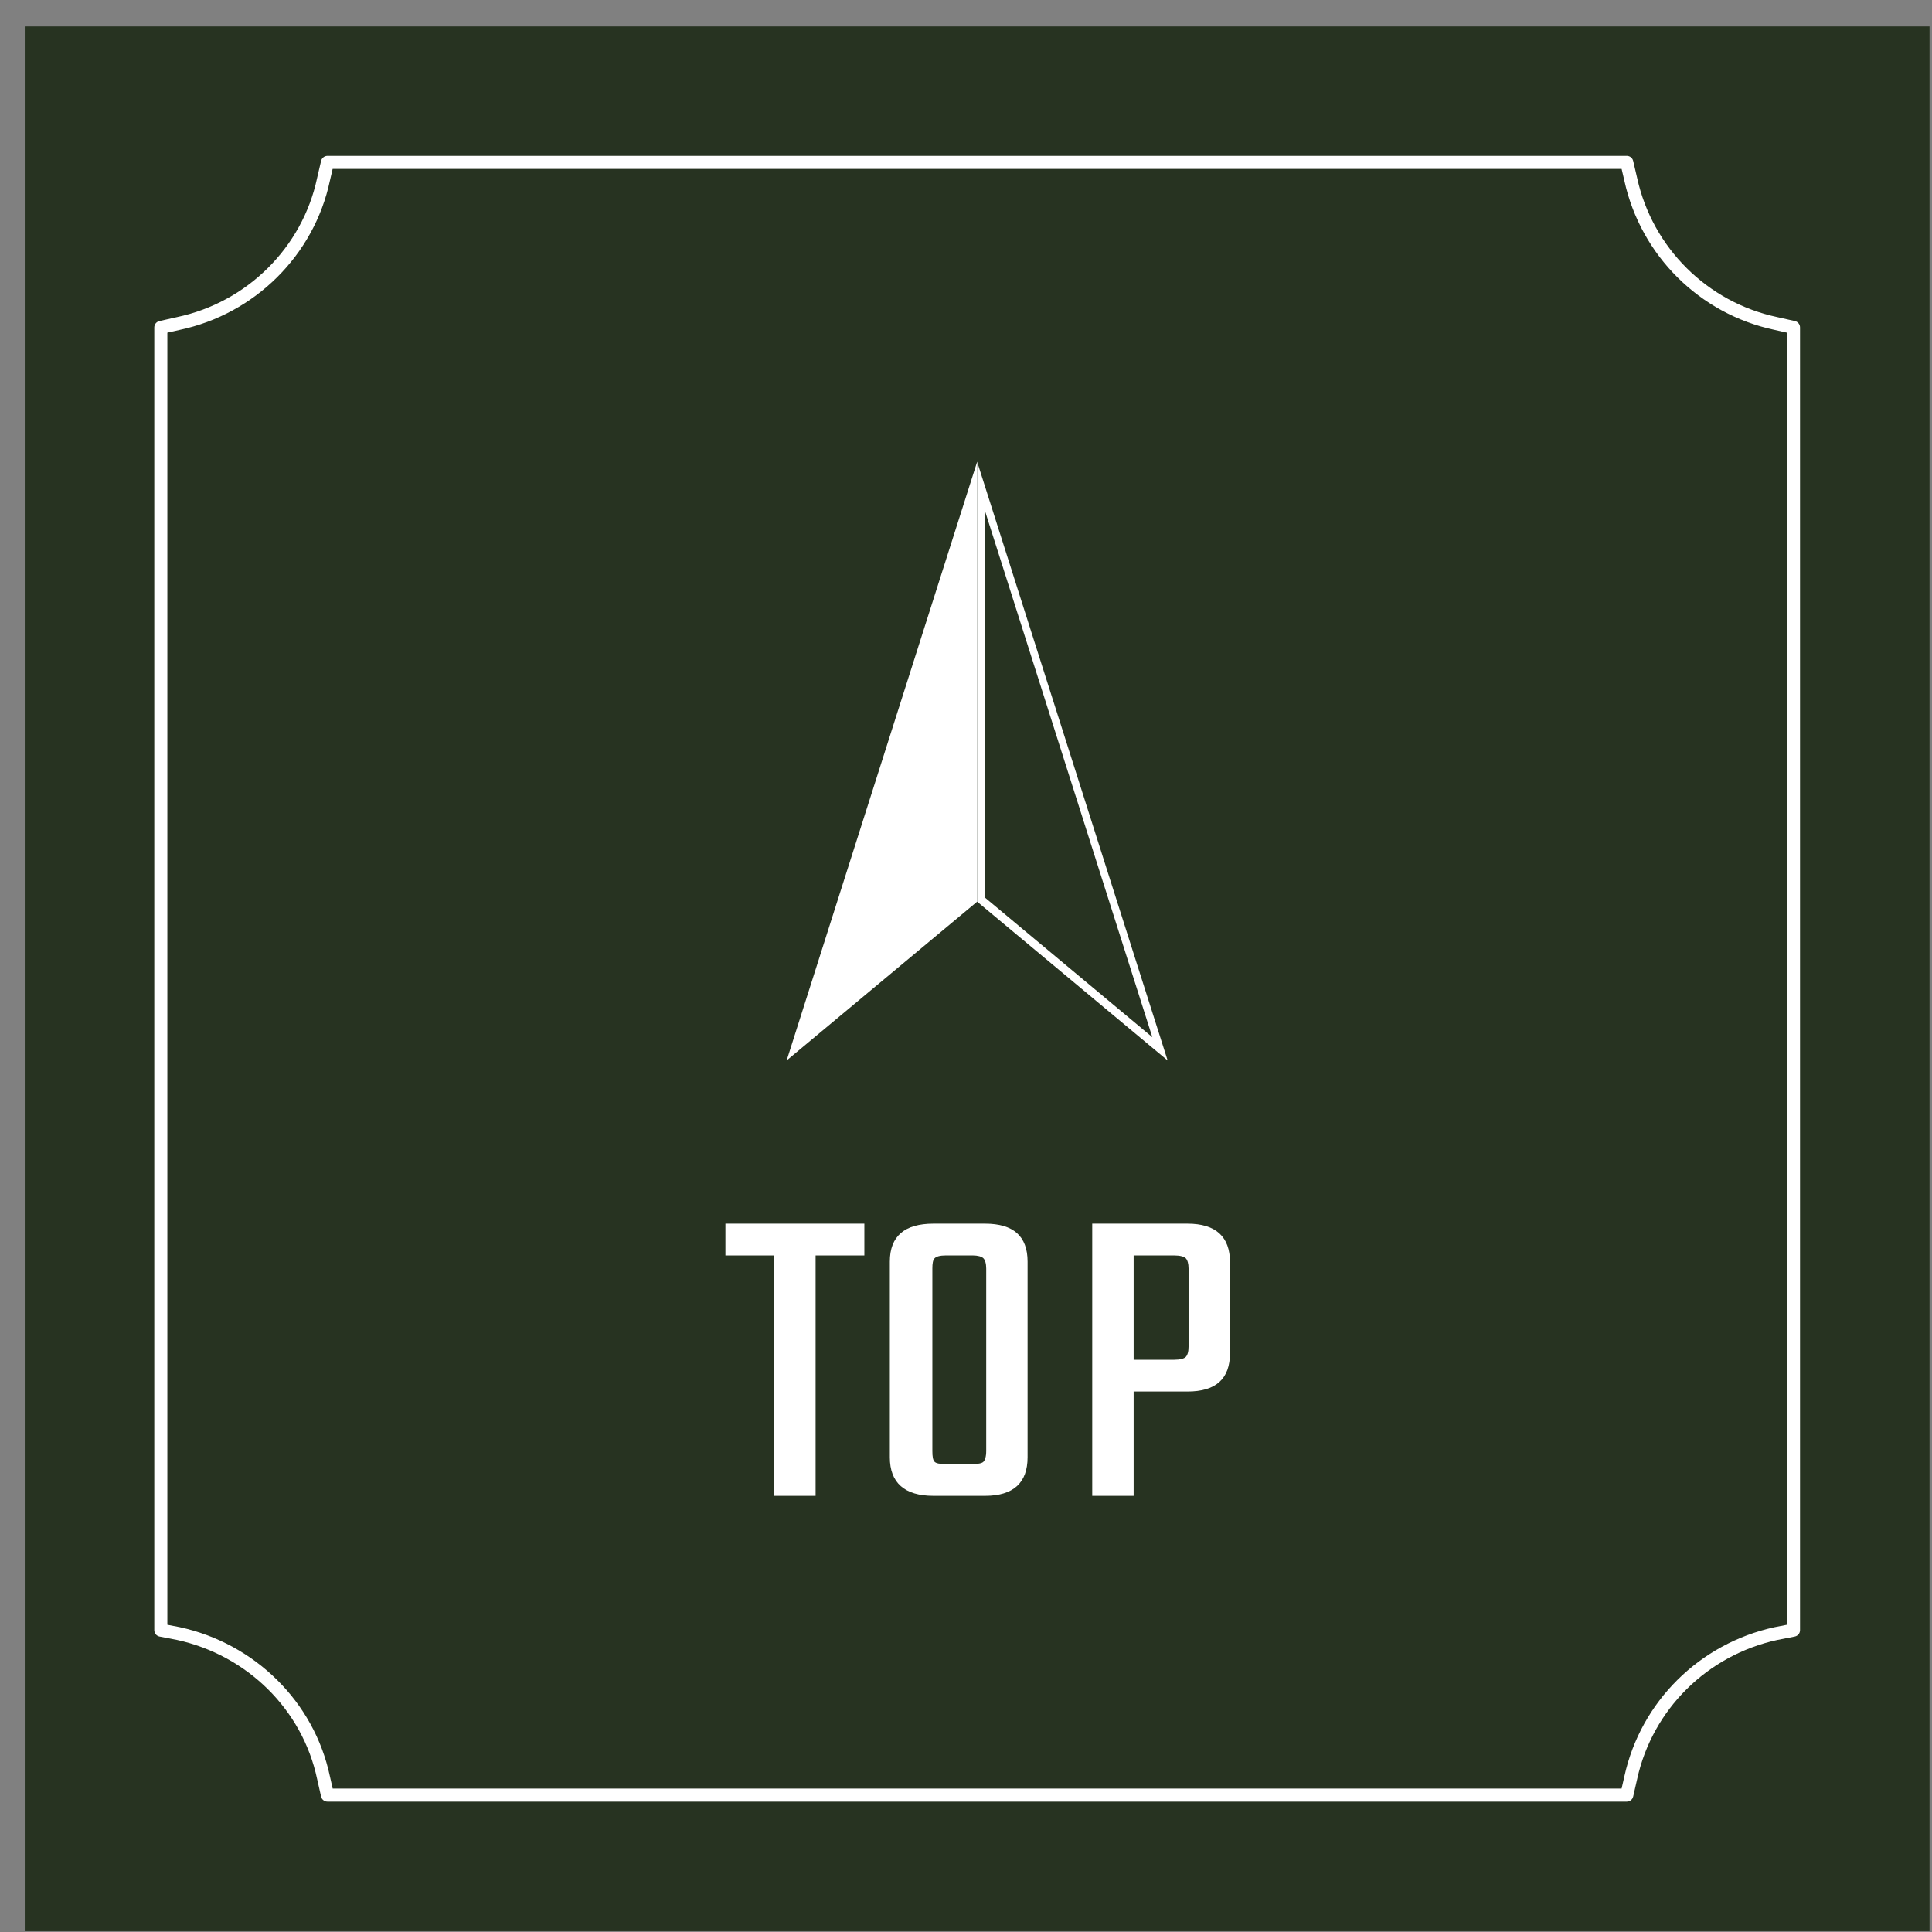
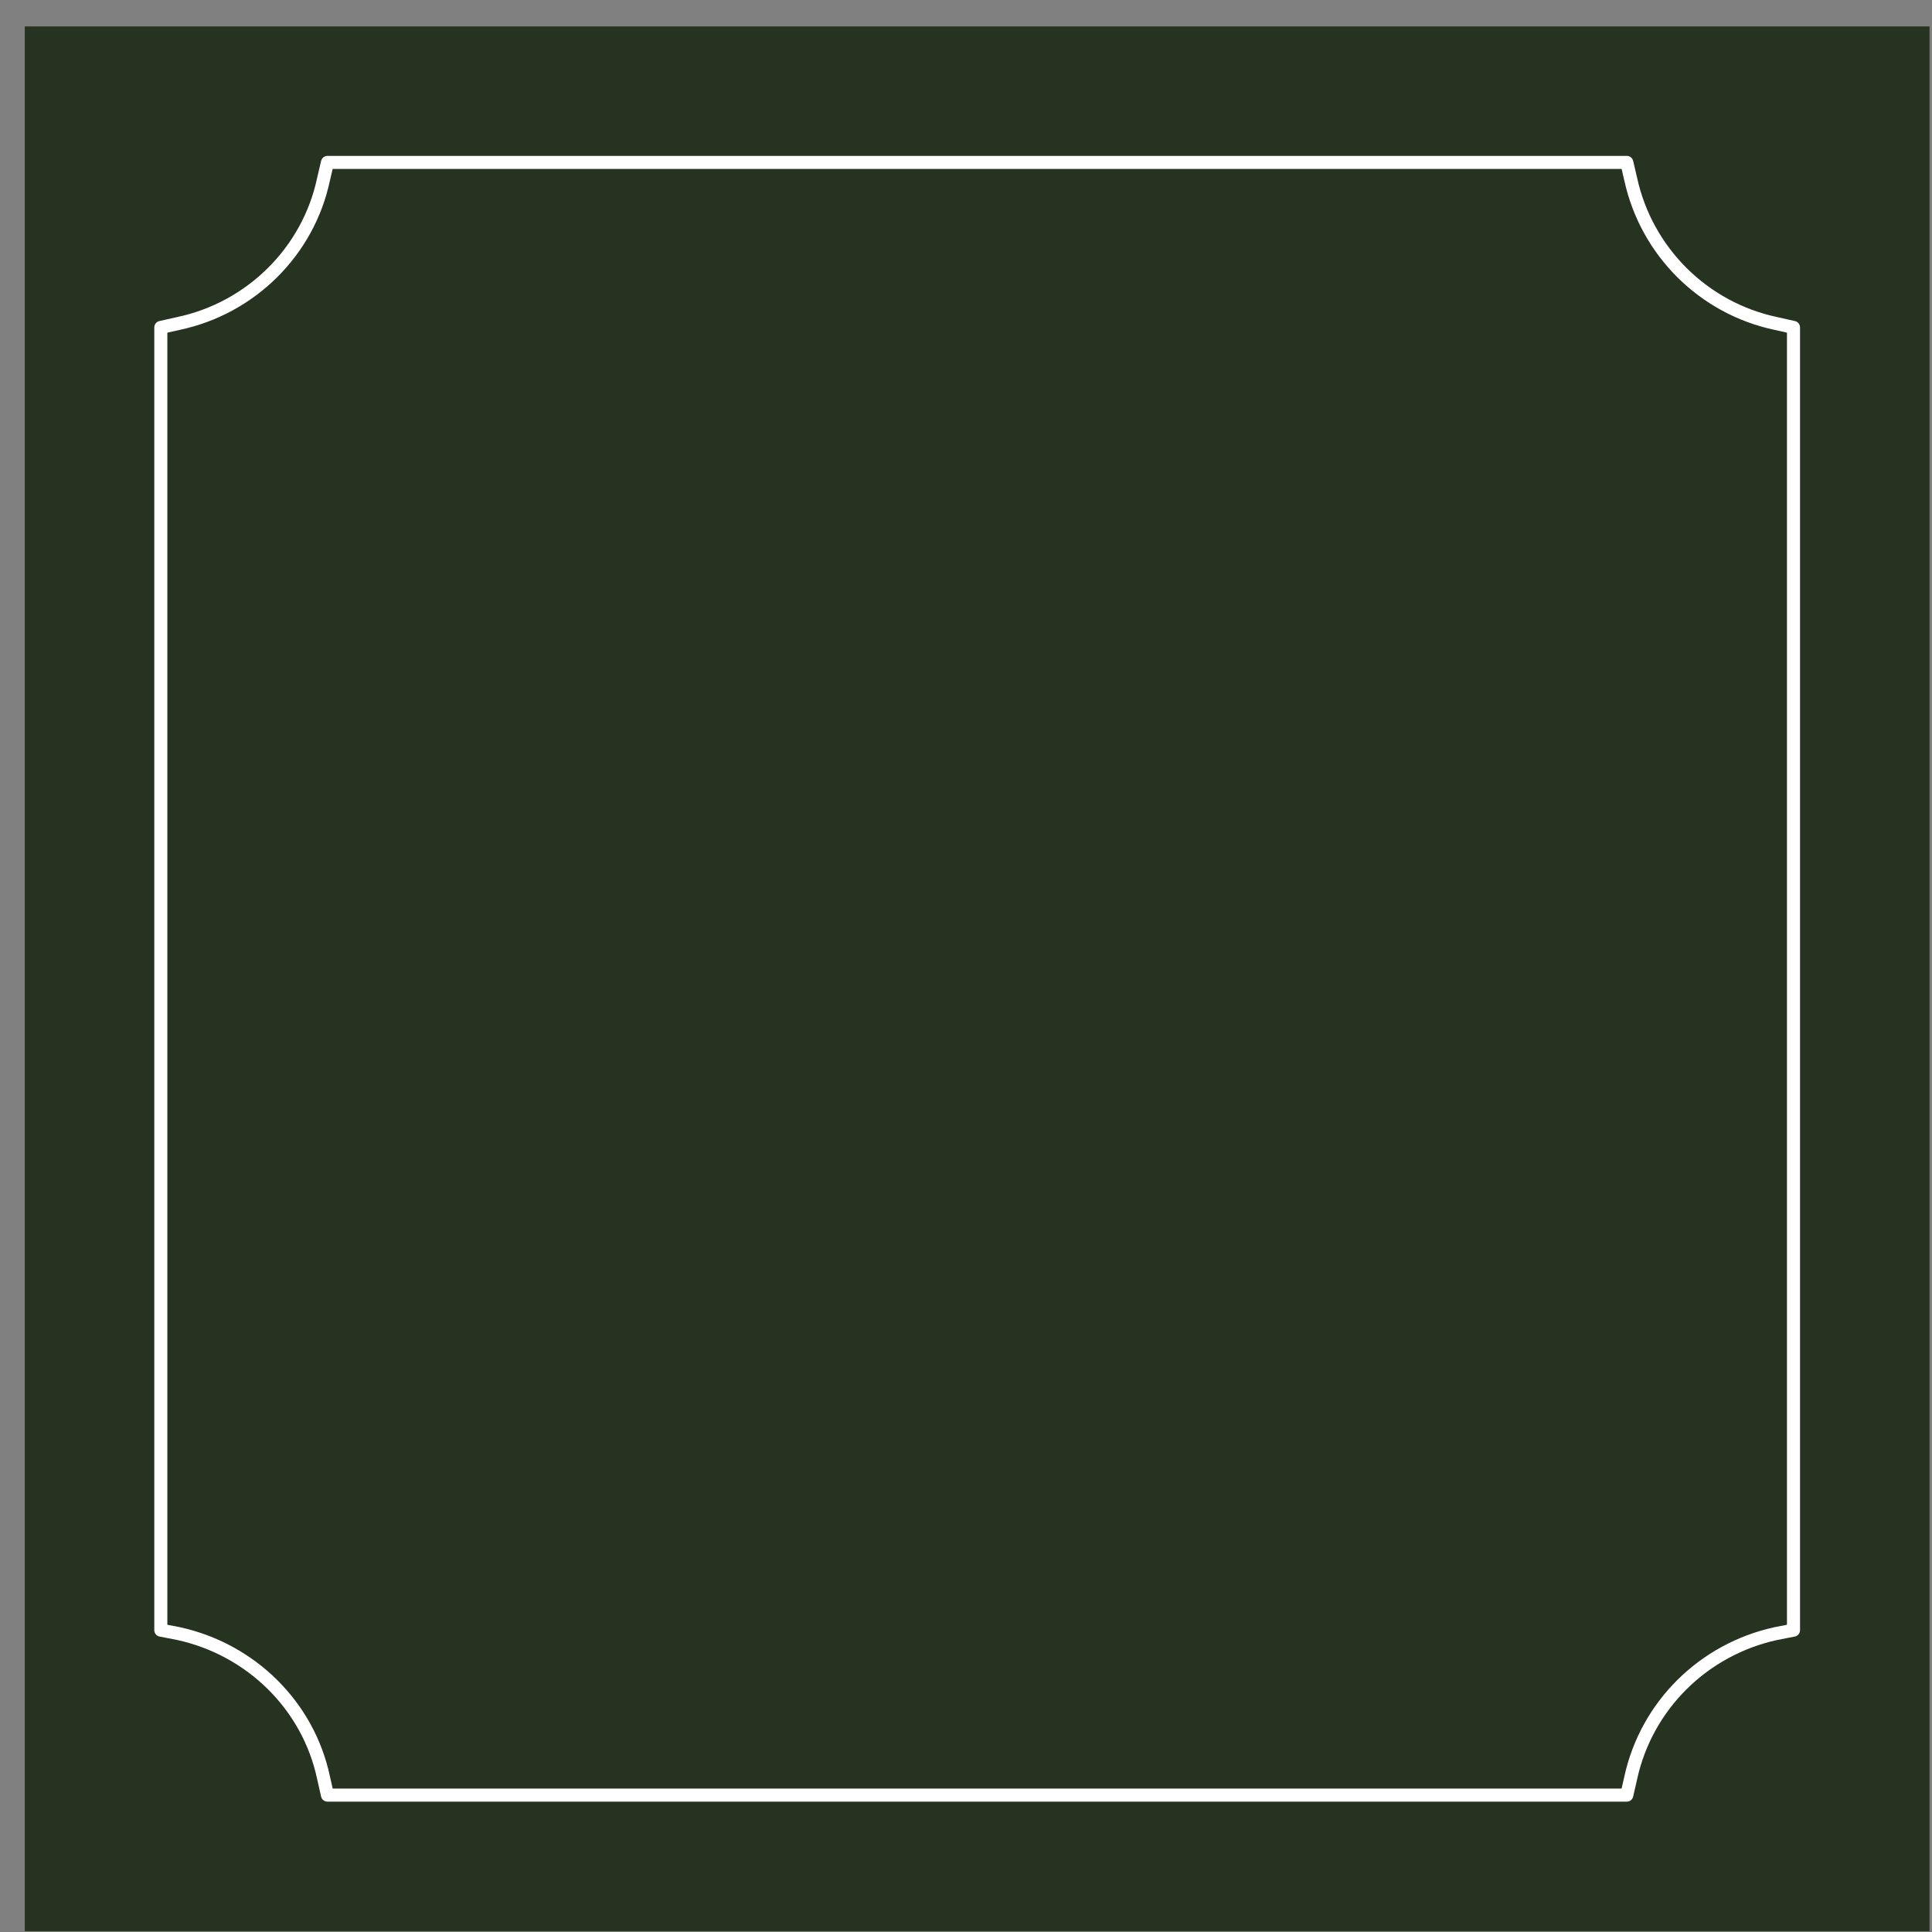
<svg xmlns="http://www.w3.org/2000/svg" version="1.1" x="0px" y="0px" width="71px" height="71px" viewBox="-0.91 -0.971 71 71" enable-background="new -0.91 -0.971 71 71" xml:space="preserve">
  <rect x="-0.91" y="-0.971" width="71" height="71" fill="#808080" stroke="none" />
  <defs>
</defs>
  <rect fill-rule="evenodd" clip-rule="evenodd" fill="#273321" width="69.999" height="69.999" />
  <path fill-rule="evenodd" clip-rule="evenodd" fill="none" stroke="#FFFFFF" stroke-width="0.48" stroke-linecap="round" stroke-linejoin="round" stroke-miterlimit="10" d="  M58.874,64.998h-47.75l-0.146-0.645c-0.562-2.647-2.665-4.71-5.333-5.292L5,58.936V11.062l0.645-0.145  c2.667-0.563,4.771-2.647,5.333-5.294l0.146-0.625h47.75l0.146,0.625c0.582,2.647,2.666,4.73,5.334,5.294L65,11.062v47.874  l-0.645,0.126c-2.669,0.582-4.752,2.645-5.334,5.292L58.874,64.998z" />
-   <polygon fill-rule="evenodd" clip-rule="evenodd" fill="#FFFFFF" points="25.749,43.998 25.749,45.166 27.543,45.166 27.543,54   29.063,54 29.063,45.166 30.855,45.166 30.855,43.998 " />
-   <path fill-rule="evenodd" clip-rule="evenodd" fill="#FFFFFF" d="M35.229,52.75c-0.063,0.061-0.208,0.081-0.395,0.081h-0.98  c-0.228,0-0.354-0.02-0.417-0.081c-0.063-0.065-0.083-0.189-0.083-0.399v-6.706c0-0.188,0.02-0.313,0.083-0.376  c0.063-0.063,0.189-0.104,0.417-0.104h0.98c0.187,0,0.332,0.041,0.395,0.104c0.061,0.063,0.104,0.189,0.104,0.376v6.706  C35.333,52.561,35.29,52.685,35.229,52.75z M31.791,45.394v7.19c0,0.936,0.541,1.416,1.603,1.416h1.896  c1.042,0,1.563-0.48,1.563-1.416v-7.19c0-0.936-0.521-1.396-1.563-1.396h-1.896C32.332,43.998,31.791,44.458,31.791,45.394z" />
-   <path fill-rule="evenodd" clip-rule="evenodd" fill="#FFFFFF" d="M42.667,48.895c-0.063,0.063-0.21,0.104-0.419,0.104h-1.497v-3.833  h1.497c0.209,0,0.356,0.041,0.419,0.104c0.061,0.063,0.102,0.189,0.102,0.376v2.873C42.769,48.706,42.729,48.832,42.667,48.895z   M39.229,54h1.522v-3.833h1.978c1.042,0,1.563-0.46,1.563-1.418v-3.333c0-0.938-0.521-1.418-1.563-1.418h-3.5V54z" />
-   <polygon fill="#FFFFFF" points="35,15.999 35,32.165 27.999,38 " />
-   <path fill-rule="evenodd" clip-rule="evenodd" fill="#FFFFFF" d="M35,15.999v16.166L42,38L35,15.999z M35.29,17.812l6.148,19.333  l-6.148-5.127V17.812z" />
</svg>